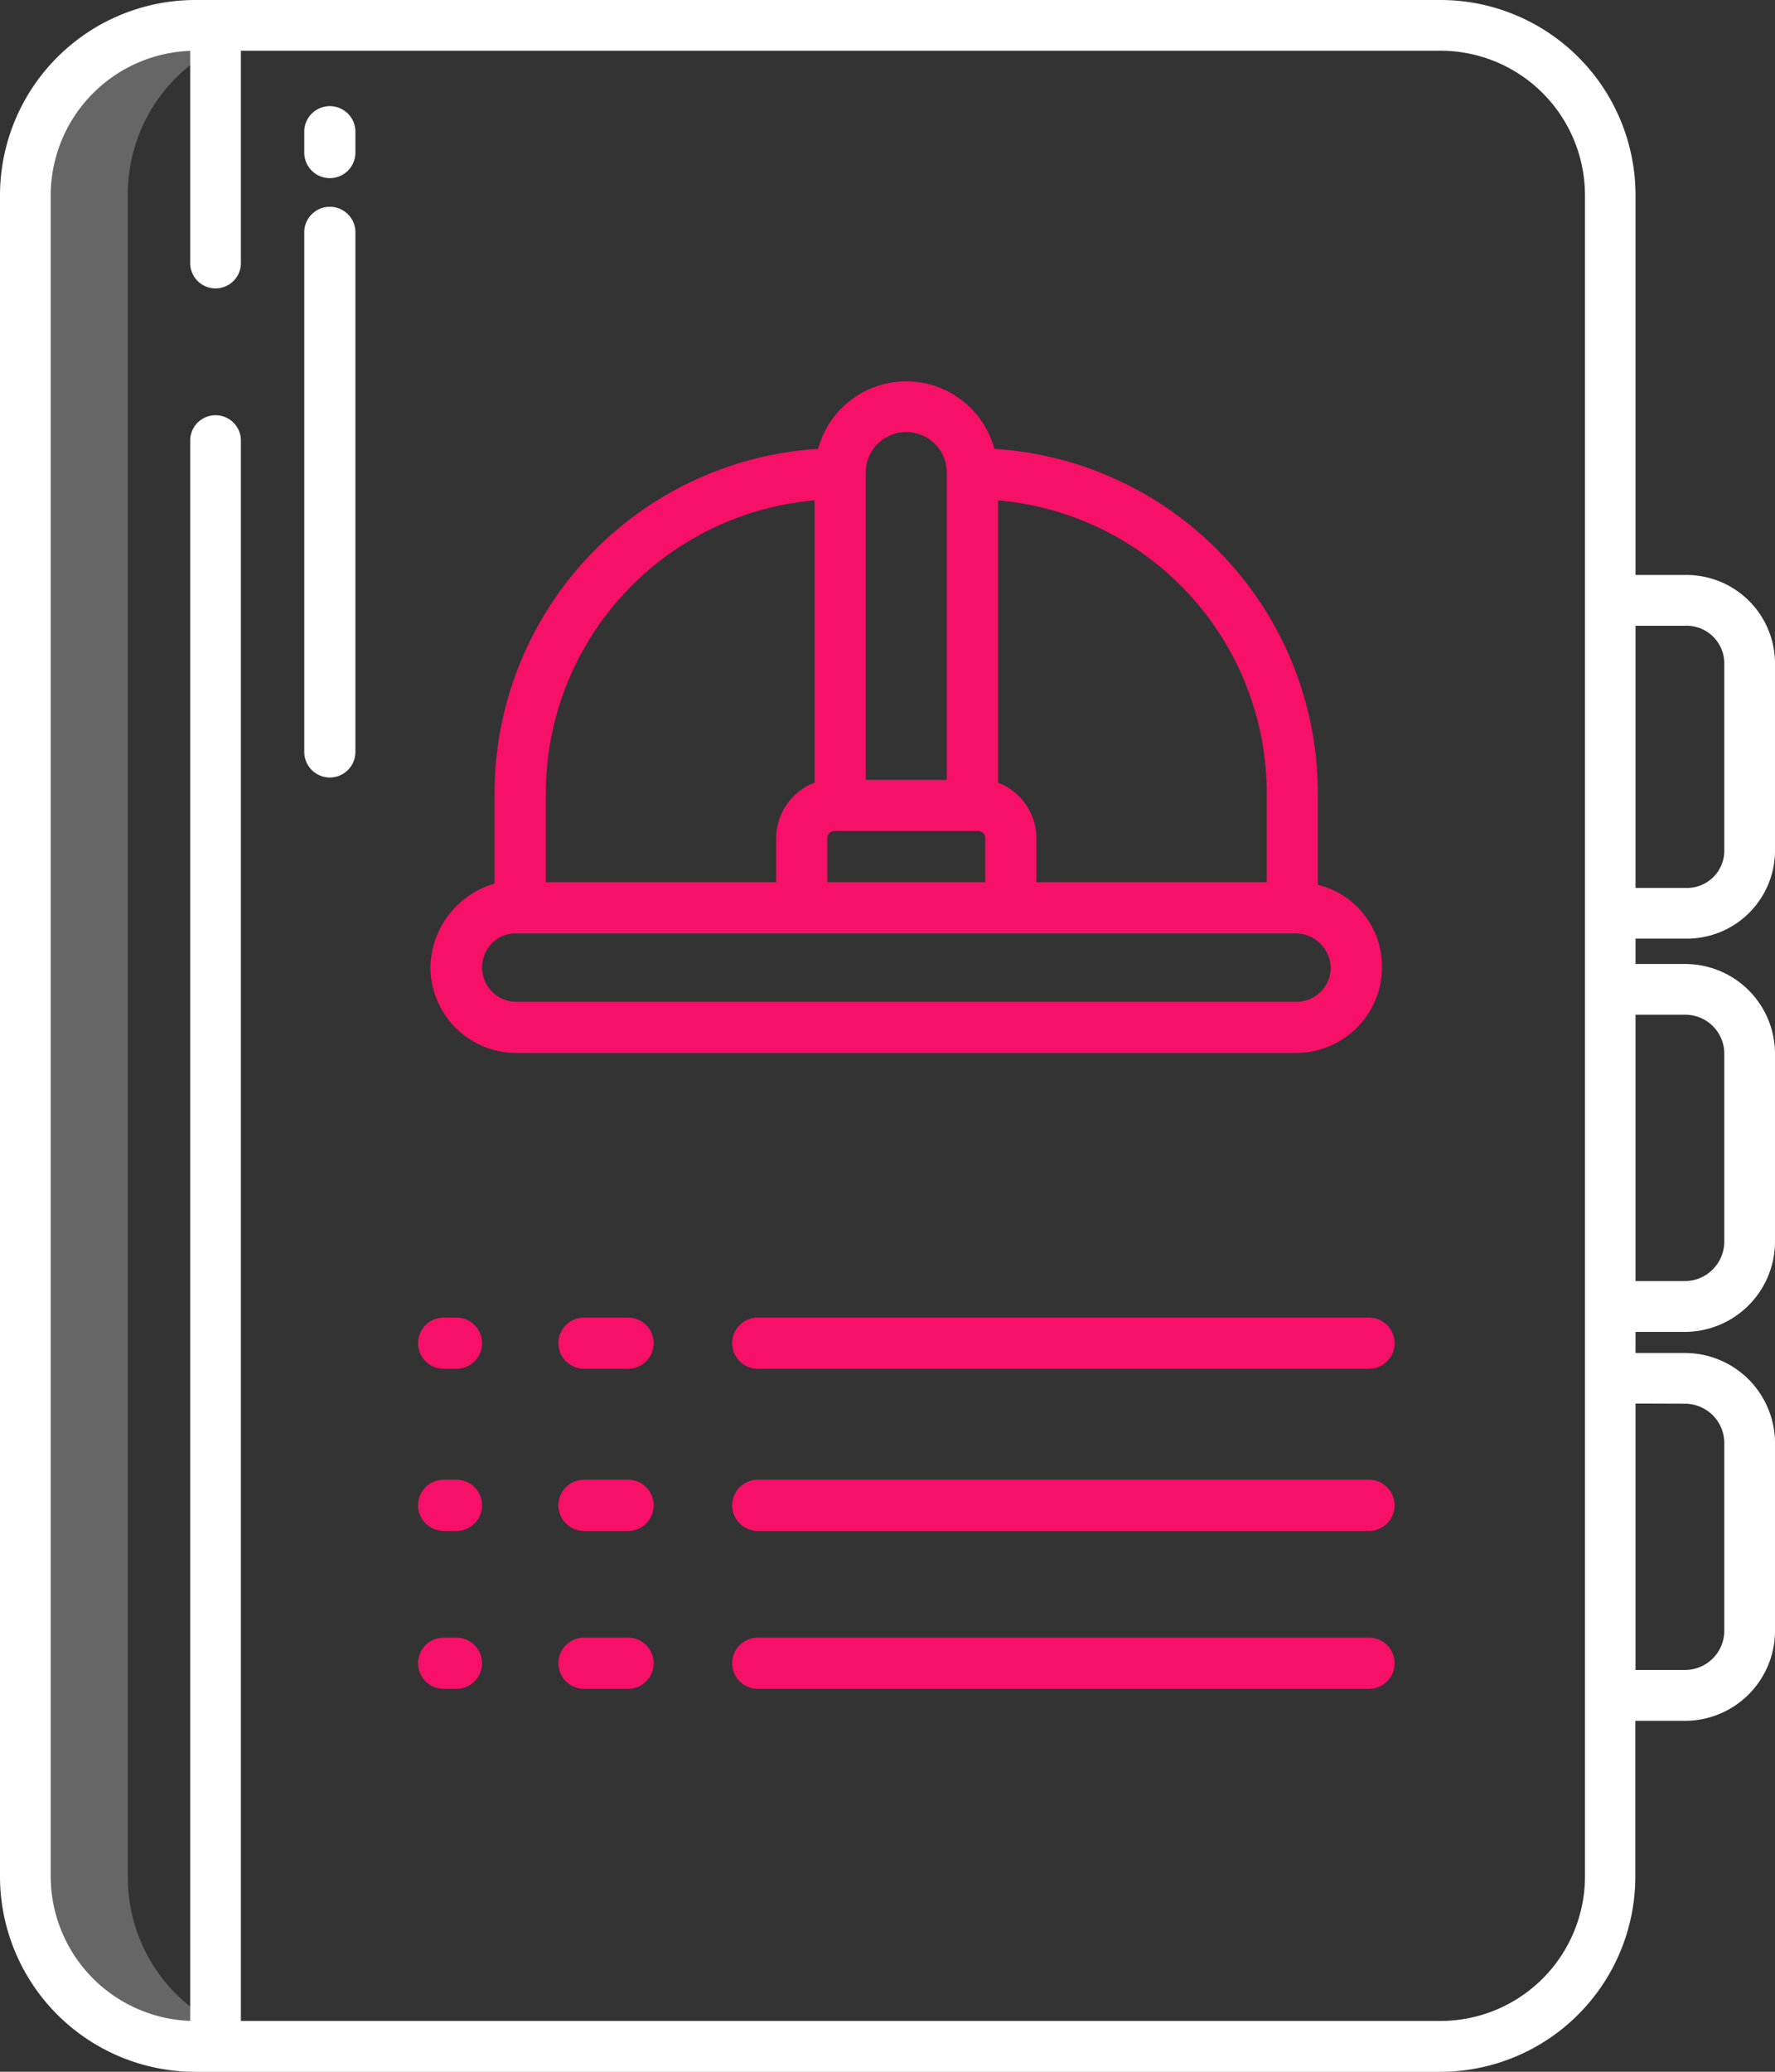
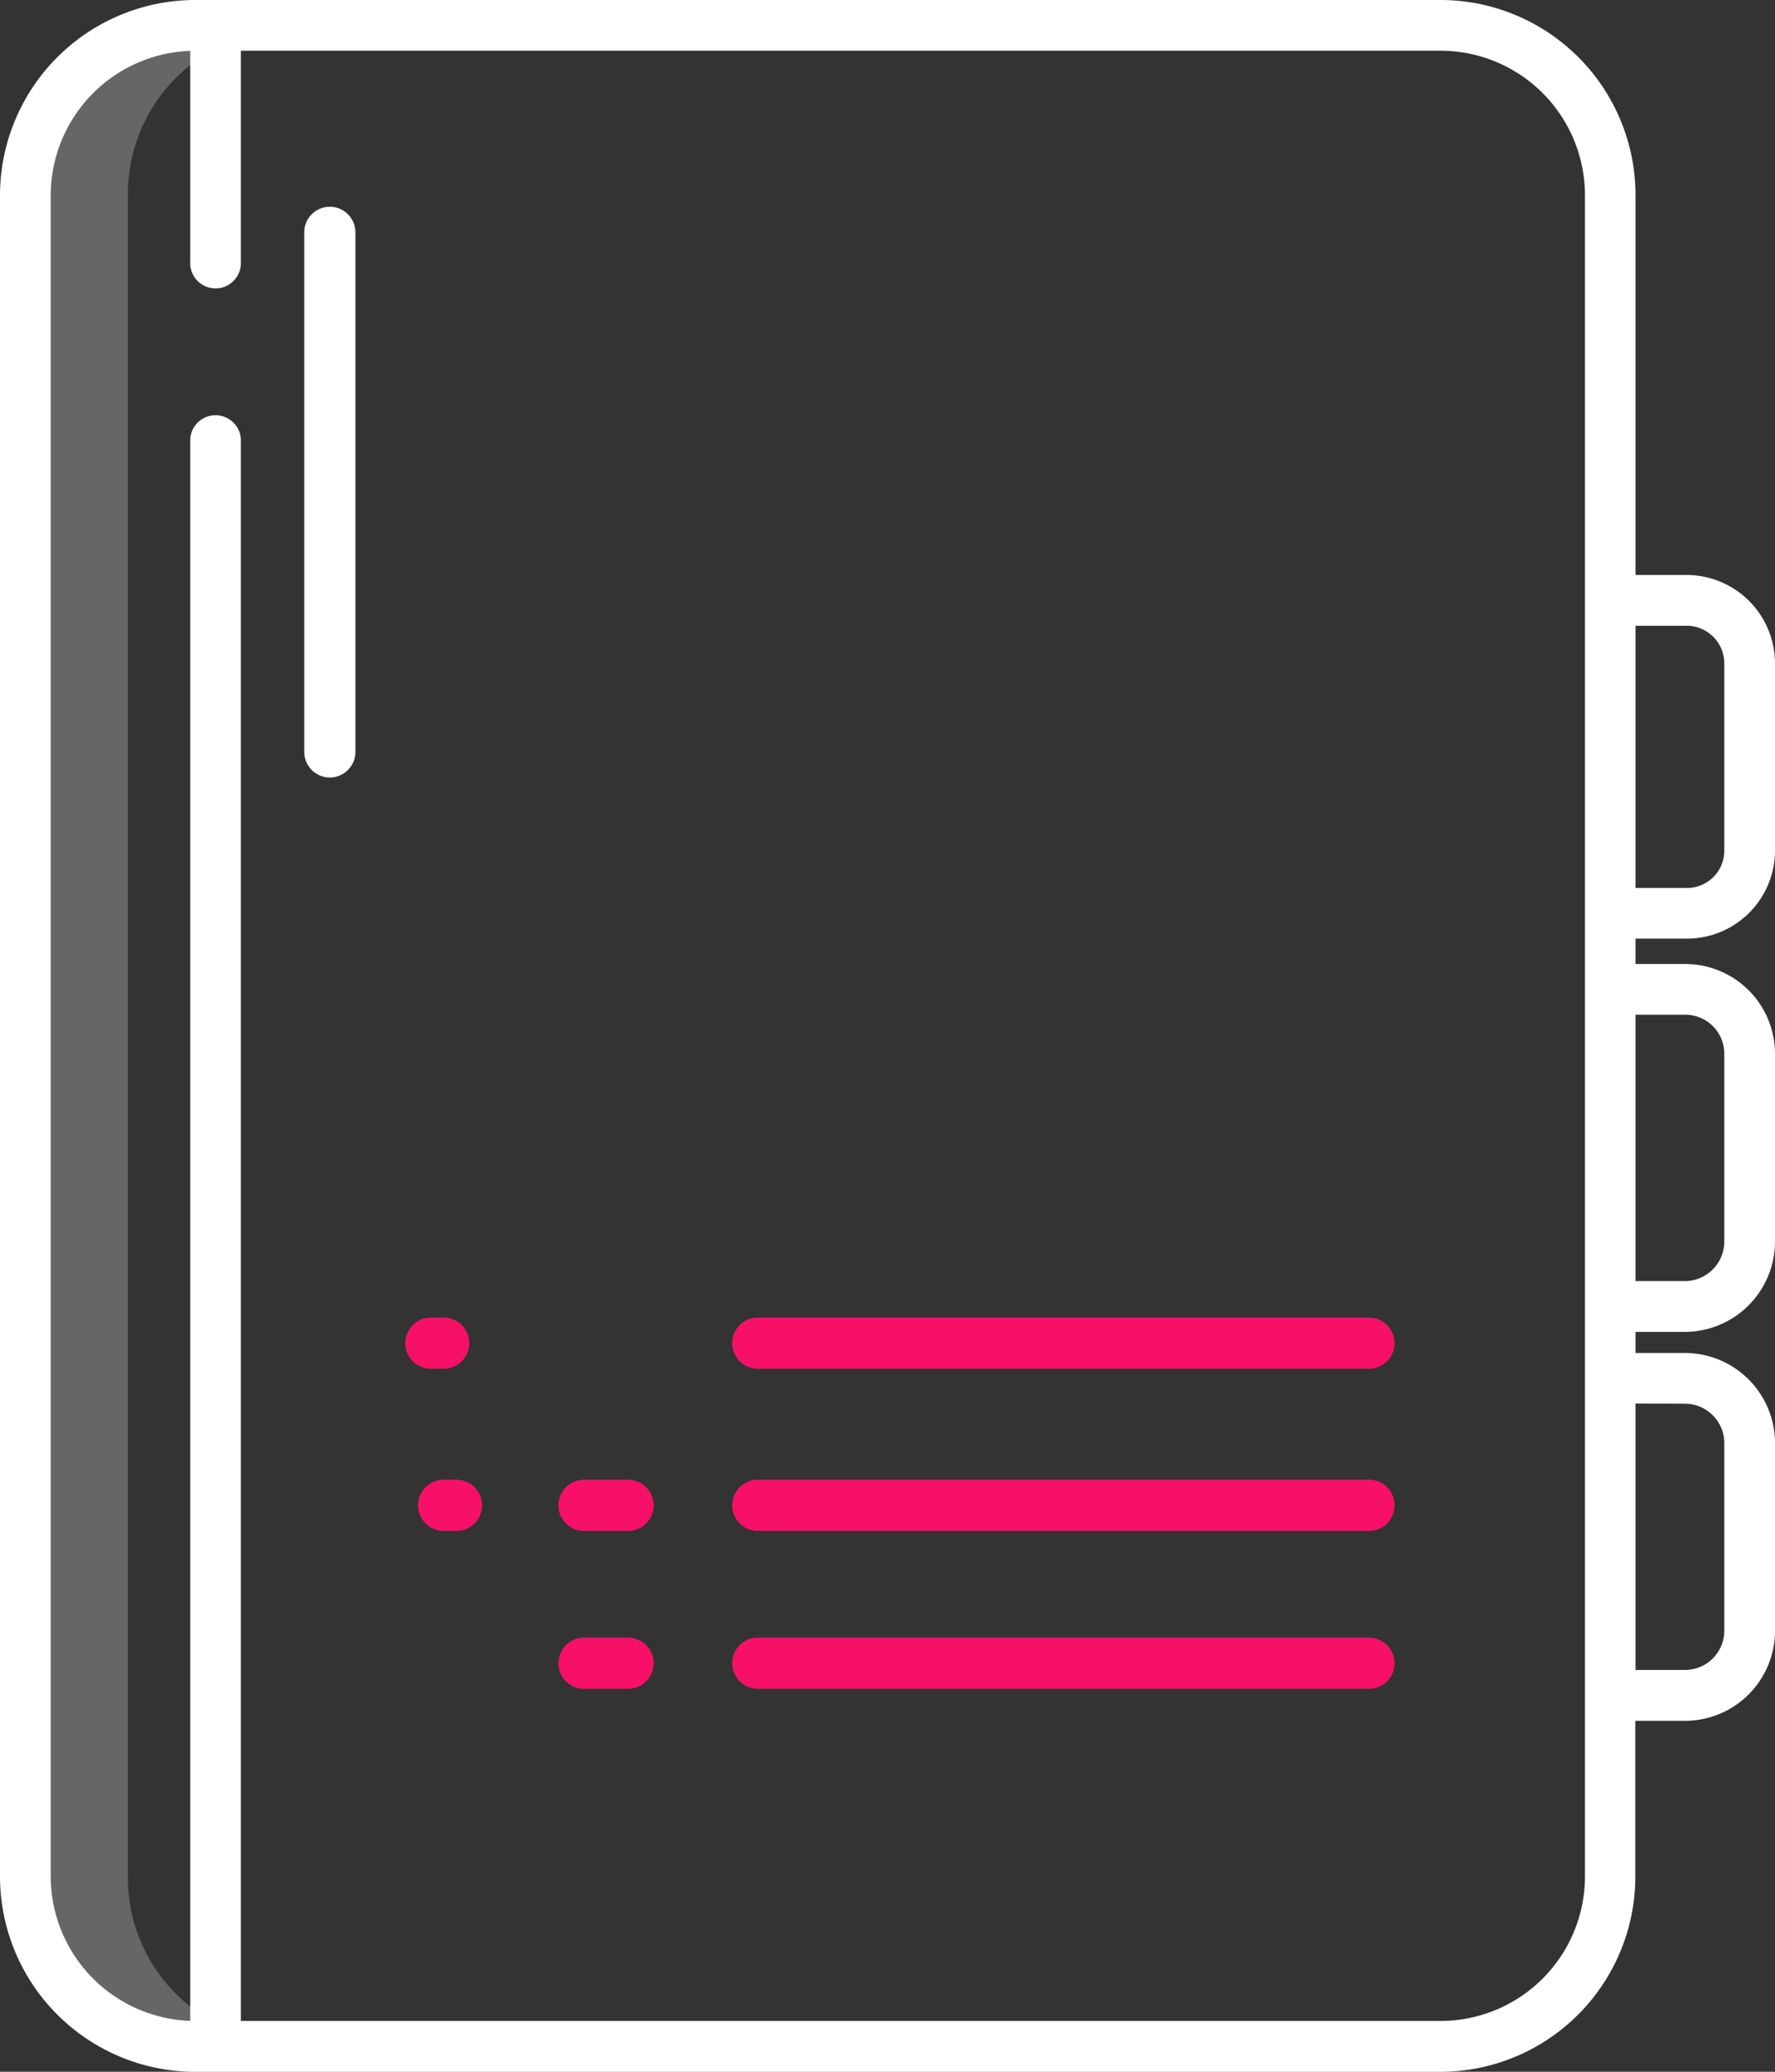
<svg xmlns="http://www.w3.org/2000/svg" id="White_CIS_icon" data-name="White CIS icon" width="56.398" height="65.797" viewBox="0 0 56.398 65.797">
  <rect x="0" y="0" width="56.398" height="65.797" fill="#333333" stroke="none" />
  <path id="Path_473" data-name="Path 473" d="M42.25,11.971V65.4A5.423,5.423,0,0,0,47.7,70.77h.647v-.7A5.214,5.214,0,0,1,45.5,65.4V11.971A5.215,5.215,0,0,1,48.35,7.3V6.6H47.7a5.423,5.423,0,0,0-5.453,5.369Z" transform="translate(-41.437 -5.788)" fill="#fff" opacity="0.25" />
  <path id="Path_474" data-name="Path 474" d="M42.348,66.3H81.9a6.205,6.205,0,0,0,6.2-6.176V55.152H89.69a2.861,2.861,0,0,0,2.848-2.83V46.3A2.864,2.864,0,0,0,89.69,43.47H88.106V42.8H89.69a2.872,2.872,0,0,0,2.848-2.843V33.938a2.854,2.854,0,0,0-2.848-2.822H88.106V30.31H89.69a2.8,2.8,0,0,0,2.848-2.756V21.537a2.814,2.814,0,0,0-2.848-2.776H88.106V6.676A6.2,6.2,0,0,0,81.9.5H42.348A6.211,6.211,0,0,0,36.14,6.676V60.119A6.21,6.21,0,0,0,42.348,66.3h0ZM89.69,45.081A1.252,1.252,0,0,1,90.927,46.3v6.018a1.247,1.247,0,0,1-1.237,1.218H88.106v-8.46Zm0-12.354a1.239,1.239,0,0,1,1.237,1.21v6.018a1.259,1.259,0,0,1-1.237,1.232H88.106v-8.46H89.69Zm0-12.354a1.2,1.2,0,0,1,1.237,1.164v6.018A1.186,1.186,0,0,1,89.69,28.7H88.106V20.375H89.69ZM37.751,6.676a4.6,4.6,0,0,1,4.432-4.561v6.71a.806.806,0,1,0,1.611,0V2.111H81.9A4.592,4.592,0,0,1,86.5,6.676V60.119A4.592,4.592,0,0,1,81.9,64.684H43.794V14.465a.806.806,0,0,0-1.611,0V64.682a4.6,4.6,0,0,1-4.432-4.561Z" transform="translate(-36.14 -0.5)" fill="#fff" />
  <path id="Path_475" data-name="Path 475" d="M110.283,67.94a.814.814,0,0,0,.813-.813v-16.5a.813.813,0,0,0-1.626,0v16.5a.814.814,0,0,0,.813.813Z" transform="translate(-99.803 -43.247)" fill="#fff" />
-   <path id="Path_476" data-name="Path 476" d="M110.283,28.108a.814.814,0,0,0,.813-.813v-.661a.813.813,0,0,0-1.626,0v.661A.814.814,0,0,0,110.283,28.108Z" transform="translate(-99.803 -22.45)" fill="#fff" />
-   <path id="Path_477" data-name="Path 477" d="M143.708,115.038h24.8a2.731,2.731,0,0,0,2.715-2.722,2.672,2.672,0,0,0-2.039-2.619v-2.944a10.959,10.959,0,0,0-10.278-10.9,2.9,2.9,0,0,0-5.6,0,10.961,10.961,0,0,0-10.28,10.9v2.907a2.817,2.817,0,0,0-2.038,2.657,2.733,2.733,0,0,0,2.716,2.722Zm23.853-8.285v2.864h-7.319V108.19a1.9,1.9,0,0,0-1.22-1.737V97.488A9.344,9.344,0,0,1,167.561,106.753ZM153.6,108.19a.228.228,0,0,1,.249-.2h4.519a.226.226,0,0,1,.248.2v1.427H153.6Zm2.507-12.87a1.283,1.283,0,0,1,1.287,1.258v9.786H154.82V96.578a1.283,1.283,0,0,1,1.287-1.258Zm-2.913,2.168v8.965a1.9,1.9,0,0,0-1.22,1.737v1.427h-7.319v-2.864A9.342,9.342,0,0,1,153.195,97.488Zm-9.6,13.755h24.8a1.122,1.122,0,0,1,1.2,1.085,1.088,1.088,0,0,1-1.081,1.085h-24.8a1.088,1.088,0,0,1-1.081-1.085,1.073,1.073,0,0,1,.966-1.085Z" transform="translate(-127.312 -81.597)" fill="#f61067" />
-   <path id="Path_478" data-name="Path 478" d="M138.843,318.836h.407a.813.813,0,1,0,0-1.626h-.407a.813.813,0,1,0,0,1.626Z" transform="translate(-124.746 -275.365)" fill="#f61067" />
-   <path id="Path_479" data-name="Path 479" d="M173.752,317.21h-1.4a.813.813,0,1,0,0,1.626h1.4a.813.813,0,1,0,0-1.626Z" transform="translate(-153.796 -275.365)" fill="#f61067" />
+   <path id="Path_478" data-name="Path 478" d="M138.843,318.836a.813.813,0,1,0,0-1.626h-.407a.813.813,0,1,0,0,1.626Z" transform="translate(-124.746 -275.365)" fill="#f61067" />
  <path id="Path_480" data-name="Path 480" d="M233.244,317.21H213.823a.813.813,0,1,0,0,1.626h19.421a.813.813,0,1,0,0-1.626Z" transform="translate(-189.746 -275.365)" fill="#f61067" />
  <path id="Path_481" data-name="Path 481" d="M138.843,357.536h.407a.813.813,0,1,0,0-1.626h-.407a.813.813,0,1,0,0,1.626Z" transform="translate(-124.746 -308.915)" fill="#f61067" />
  <path id="Path_482" data-name="Path 482" d="M173.752,355.91h-1.4a.813.813,0,1,0,0,1.626h1.4a.813.813,0,1,0,0-1.626Z" transform="translate(-153.796 -308.915)" fill="#f61067" />
  <path id="Path_483" data-name="Path 483" d="M233.244,355.91H213.823a.813.813,0,1,0,0,1.626h19.421a.813.813,0,1,0,0-1.626Z" transform="translate(-189.746 -308.915)" fill="#f61067" />
-   <path id="Path_484" data-name="Path 484" d="M138.843,395.216h.407a.813.813,0,1,0,0-1.626h-.407a.813.813,0,1,0,0,1.626Z" transform="translate(-124.746 -341.58)" fill="#f61067" />
  <path id="Path_485" data-name="Path 485" d="M173.752,393.59h-1.4a.813.813,0,1,0,0,1.626h1.4a.813.813,0,1,0,0-1.626Z" transform="translate(-153.796 -341.58)" fill="#f61067" />
  <path id="Path_486" data-name="Path 486" d="M233.244,393.59H213.823a.813.813,0,1,0,0,1.626h19.421a.813.813,0,1,0,0-1.626Z" transform="translate(-189.746 -341.58)" fill="#f61067" />
</svg>